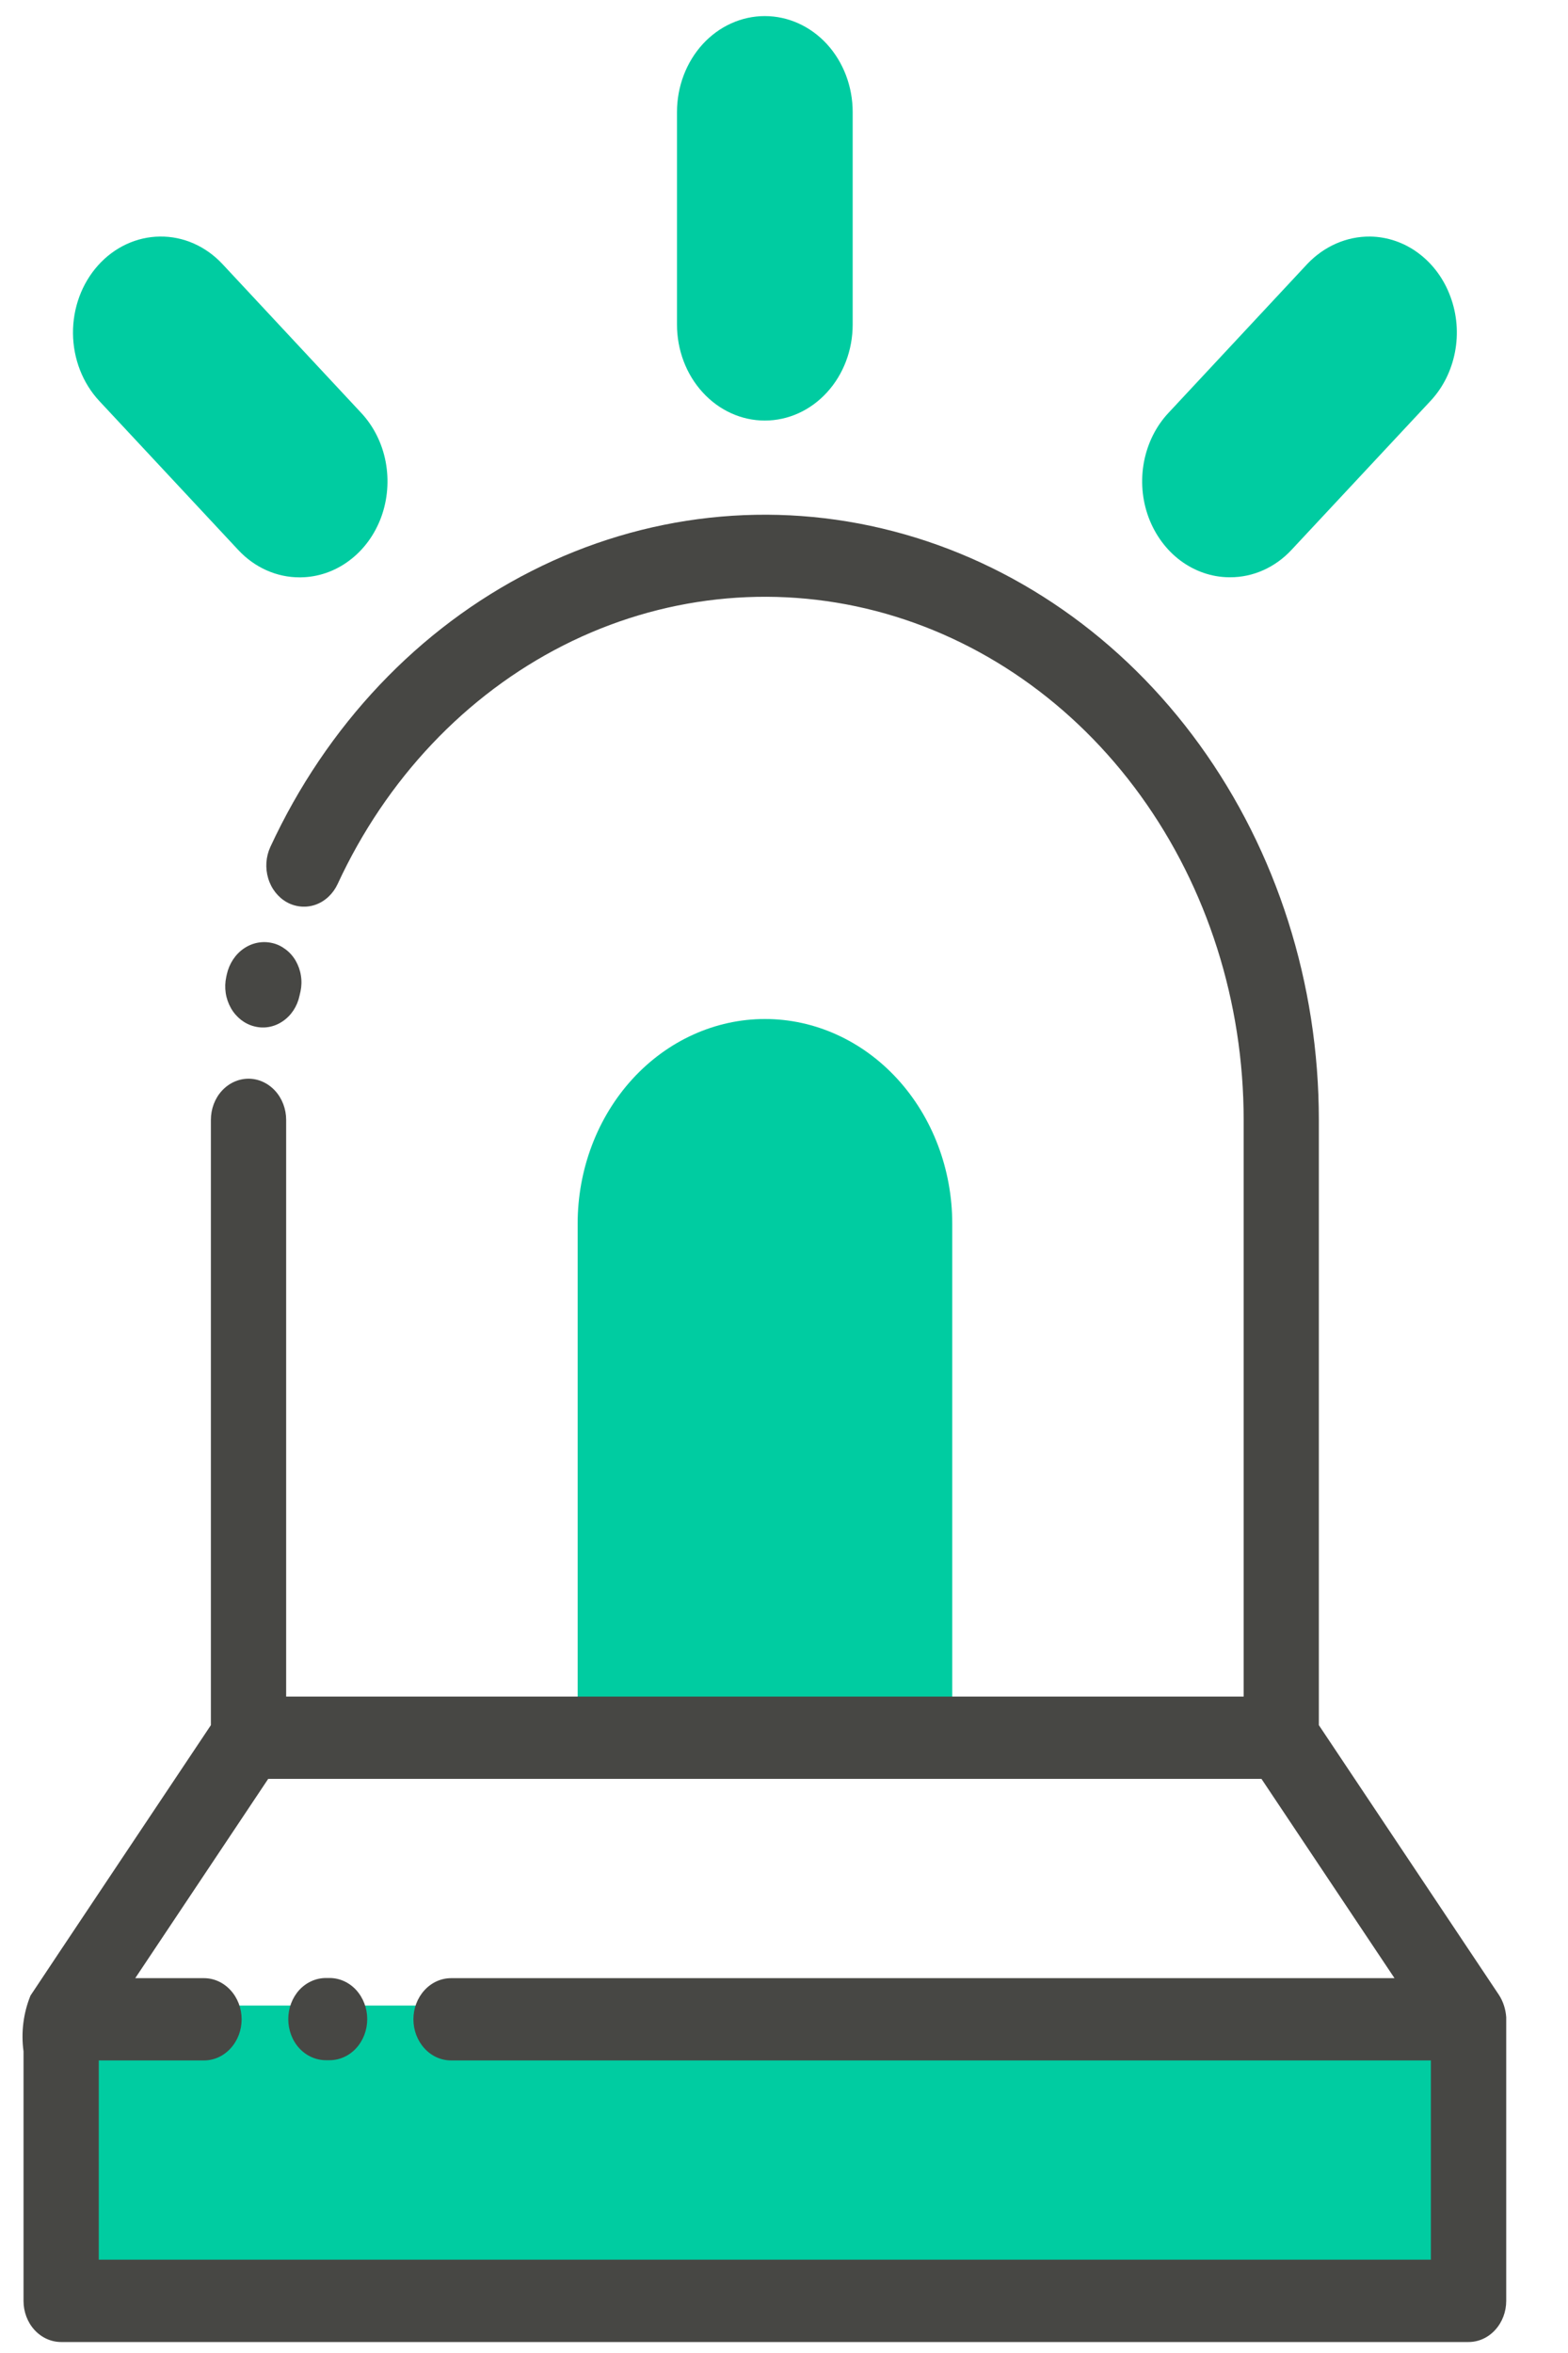
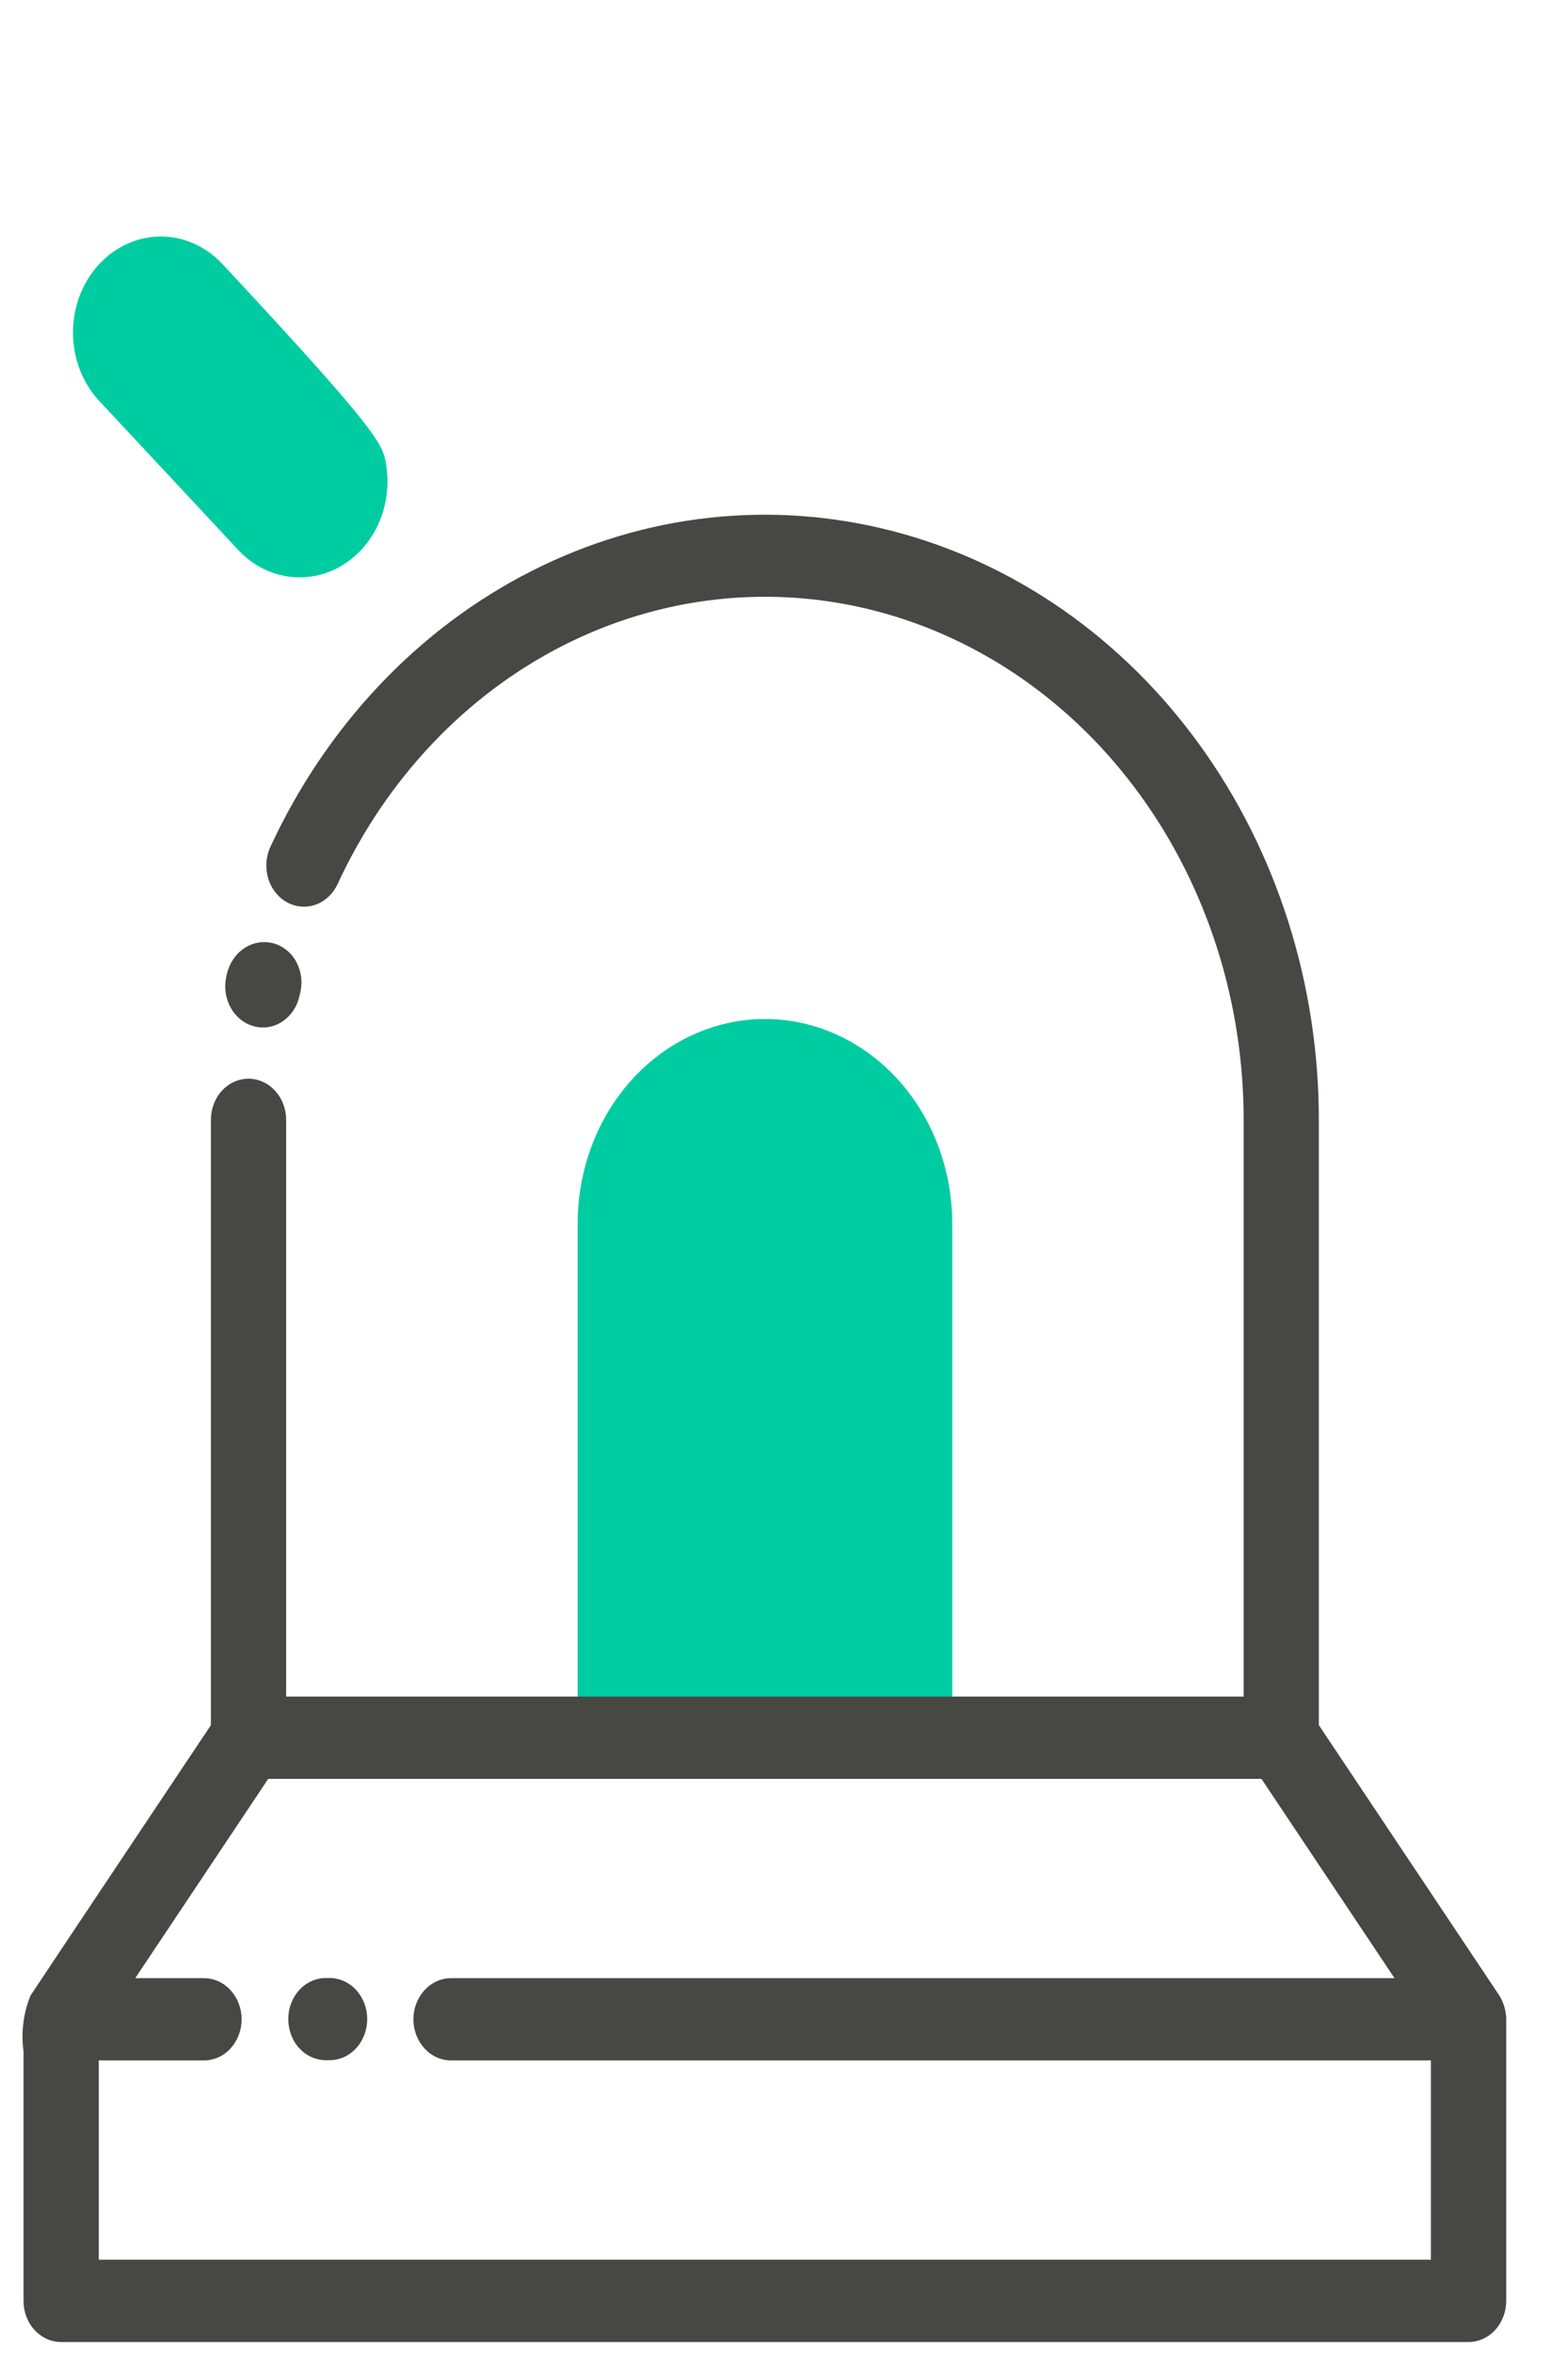
<svg xmlns="http://www.w3.org/2000/svg" width="20" height="30" viewBox="0 0 20 30" fill="none">
-   <path d="M18.732 25.57H0.781C0.693 25.57 0.621 25.649 0.621 25.745V29.334C0.621 29.431 0.693 29.509 0.781 29.509H18.732C18.82 29.509 18.892 29.431 18.892 29.334V25.745C18.892 25.649 18.82 25.57 18.732 25.57Z" fill="#00CCA1" />
  <path d="M7.528 22.356C7.486 22.356 7.445 22.337 7.415 22.305C7.385 22.272 7.368 22.227 7.368 22.181V15.601C7.368 14.909 7.62 14.245 8.068 13.756C8.516 13.267 9.124 12.992 9.757 12.992C10.391 12.992 10.998 13.267 11.446 13.756C11.894 14.245 12.146 14.909 12.146 15.601V22.181C12.146 22.227 12.129 22.272 12.099 22.305C12.069 22.337 12.028 22.356 11.986 22.356H7.528Z" fill="#00CCA1" />
-   <path d="M9.755 5.362C9.458 5.362 9.173 5.233 8.963 5.003C8.753 4.774 8.635 4.463 8.635 4.138V1.429C8.635 1.104 8.753 0.793 8.963 0.563C9.173 0.334 9.458 0.205 9.755 0.205C10.053 0.205 10.338 0.334 10.548 0.563C10.758 0.793 10.876 1.104 10.876 1.429V4.138C10.876 4.463 10.758 4.774 10.548 5.003C10.338 5.233 10.053 5.362 9.755 5.362Z" fill="#00CCA1" />
-   <path d="M3.822 7.361C3.529 7.362 3.247 7.236 3.038 7.011L1.267 5.113C1.055 4.886 0.934 4.576 0.931 4.252C0.928 3.927 1.043 3.615 1.251 3.383C1.459 3.151 1.743 3.019 2.04 3.016C2.337 3.012 2.623 3.138 2.836 3.365L4.606 5.263C4.765 5.433 4.874 5.65 4.919 5.887C4.964 6.124 4.944 6.37 4.862 6.594C4.779 6.819 4.637 7.012 4.454 7.148C4.271 7.285 4.055 7.359 3.833 7.361H3.822Z" fill="#00CCA1" />
-   <path d="M15.676 7.36C15.454 7.358 15.239 7.283 15.056 7.147C14.873 7.01 14.732 6.817 14.649 6.593C14.566 6.368 14.547 6.122 14.592 5.886C14.638 5.649 14.746 5.432 14.905 5.263L16.675 3.365C16.89 3.139 17.177 3.013 17.476 3.016C17.697 3.019 17.913 3.093 18.095 3.23C18.278 3.367 18.419 3.559 18.501 3.784C18.584 4.008 18.604 4.254 18.558 4.491C18.512 4.728 18.404 4.944 18.245 5.113L16.474 7.01C16.265 7.235 15.983 7.361 15.69 7.36L15.676 7.36Z" fill="#00CCA1" />
+   <path d="M3.822 7.361C3.529 7.362 3.247 7.236 3.038 7.011L1.267 5.113C1.055 4.886 0.934 4.576 0.931 4.252C0.928 3.927 1.043 3.615 1.251 3.383C1.459 3.151 1.743 3.019 2.04 3.016C2.337 3.012 2.623 3.138 2.836 3.365C4.765 5.433 4.874 5.65 4.919 5.887C4.964 6.124 4.944 6.37 4.862 6.594C4.779 6.819 4.637 7.012 4.454 7.148C4.271 7.285 4.055 7.359 3.833 7.361H3.822Z" fill="#00CCA1" />
  <path d="M19.212 25.72C19.205 25.618 19.174 25.52 19.12 25.436L16.822 21.995V14.278C16.822 12.542 16.286 10.858 15.301 9.496C14.316 8.134 12.939 7.175 11.393 6.773C9.847 6.37 8.222 6.549 6.781 7.28C5.339 8.01 4.165 9.25 3.448 10.799C3.391 10.923 3.381 11.067 3.421 11.199C3.46 11.331 3.547 11.441 3.66 11.504C3.774 11.566 3.906 11.577 4.027 11.534C4.148 11.49 4.248 11.396 4.306 11.272C4.925 9.933 5.939 8.861 7.185 8.229C8.431 7.597 9.836 7.443 11.172 7.79C12.508 8.138 13.698 8.967 14.549 10.145C15.4 11.322 15.863 12.779 15.863 14.279V21.631H3.65V14.278C3.65 14.139 3.599 14.005 3.509 13.907C3.419 13.809 3.297 13.753 3.17 13.753C3.042 13.753 2.92 13.809 2.83 13.907C2.74 14.005 2.69 14.139 2.69 14.278V21.995C2.69 21.995 0.396 25.429 0.389 25.443C0.298 25.666 0.267 25.913 0.3 26.154V29.335C0.3 29.475 0.35 29.608 0.44 29.706C0.53 29.805 0.653 29.86 0.78 29.86H18.731C18.859 29.86 18.981 29.805 19.071 29.706C19.161 29.608 19.212 29.475 19.212 29.335V25.745C19.212 25.737 19.212 25.728 19.212 25.72ZM1.26 28.81V26.27H2.602C2.729 26.27 2.851 26.215 2.941 26.116C3.031 26.018 3.082 25.885 3.082 25.745C3.082 25.606 3.031 25.473 2.941 25.375C2.851 25.276 2.729 25.221 2.602 25.221H1.725L3.421 22.68H16.09L17.787 25.221H5.754C5.626 25.221 5.504 25.276 5.414 25.375C5.324 25.473 5.273 25.606 5.273 25.745C5.273 25.885 5.324 26.018 5.414 26.116C5.504 26.215 5.626 26.27 5.754 26.27H18.251V28.81H1.26Z" fill="#474744" />
  <path d="M4.204 25.219H4.157C4.03 25.219 3.907 25.274 3.817 25.372C3.727 25.471 3.677 25.604 3.677 25.743C3.677 25.882 3.727 26.016 3.817 26.114C3.907 26.212 4.03 26.267 4.157 26.267H4.204C4.331 26.267 4.453 26.212 4.543 26.114C4.633 26.016 4.684 25.882 4.684 25.743C4.684 25.604 4.633 25.471 4.543 25.372C4.453 25.274 4.331 25.219 4.204 25.219Z" fill="#474744" />
  <path d="M3.244 13.086C3.368 13.118 3.498 13.095 3.606 13.021C3.714 12.948 3.791 12.832 3.82 12.697L3.833 12.64C3.847 12.574 3.849 12.506 3.838 12.439C3.828 12.372 3.805 12.308 3.772 12.25C3.739 12.193 3.695 12.143 3.644 12.105C3.593 12.066 3.536 12.038 3.475 12.024C3.349 11.994 3.218 12.019 3.109 12.094C3.001 12.168 2.923 12.287 2.893 12.423L2.886 12.455C2.871 12.523 2.869 12.592 2.879 12.66C2.889 12.728 2.912 12.793 2.945 12.852C2.978 12.911 3.022 12.961 3.073 13.002C3.125 13.042 3.183 13.071 3.244 13.086Z" fill="#474744" />
</svg>